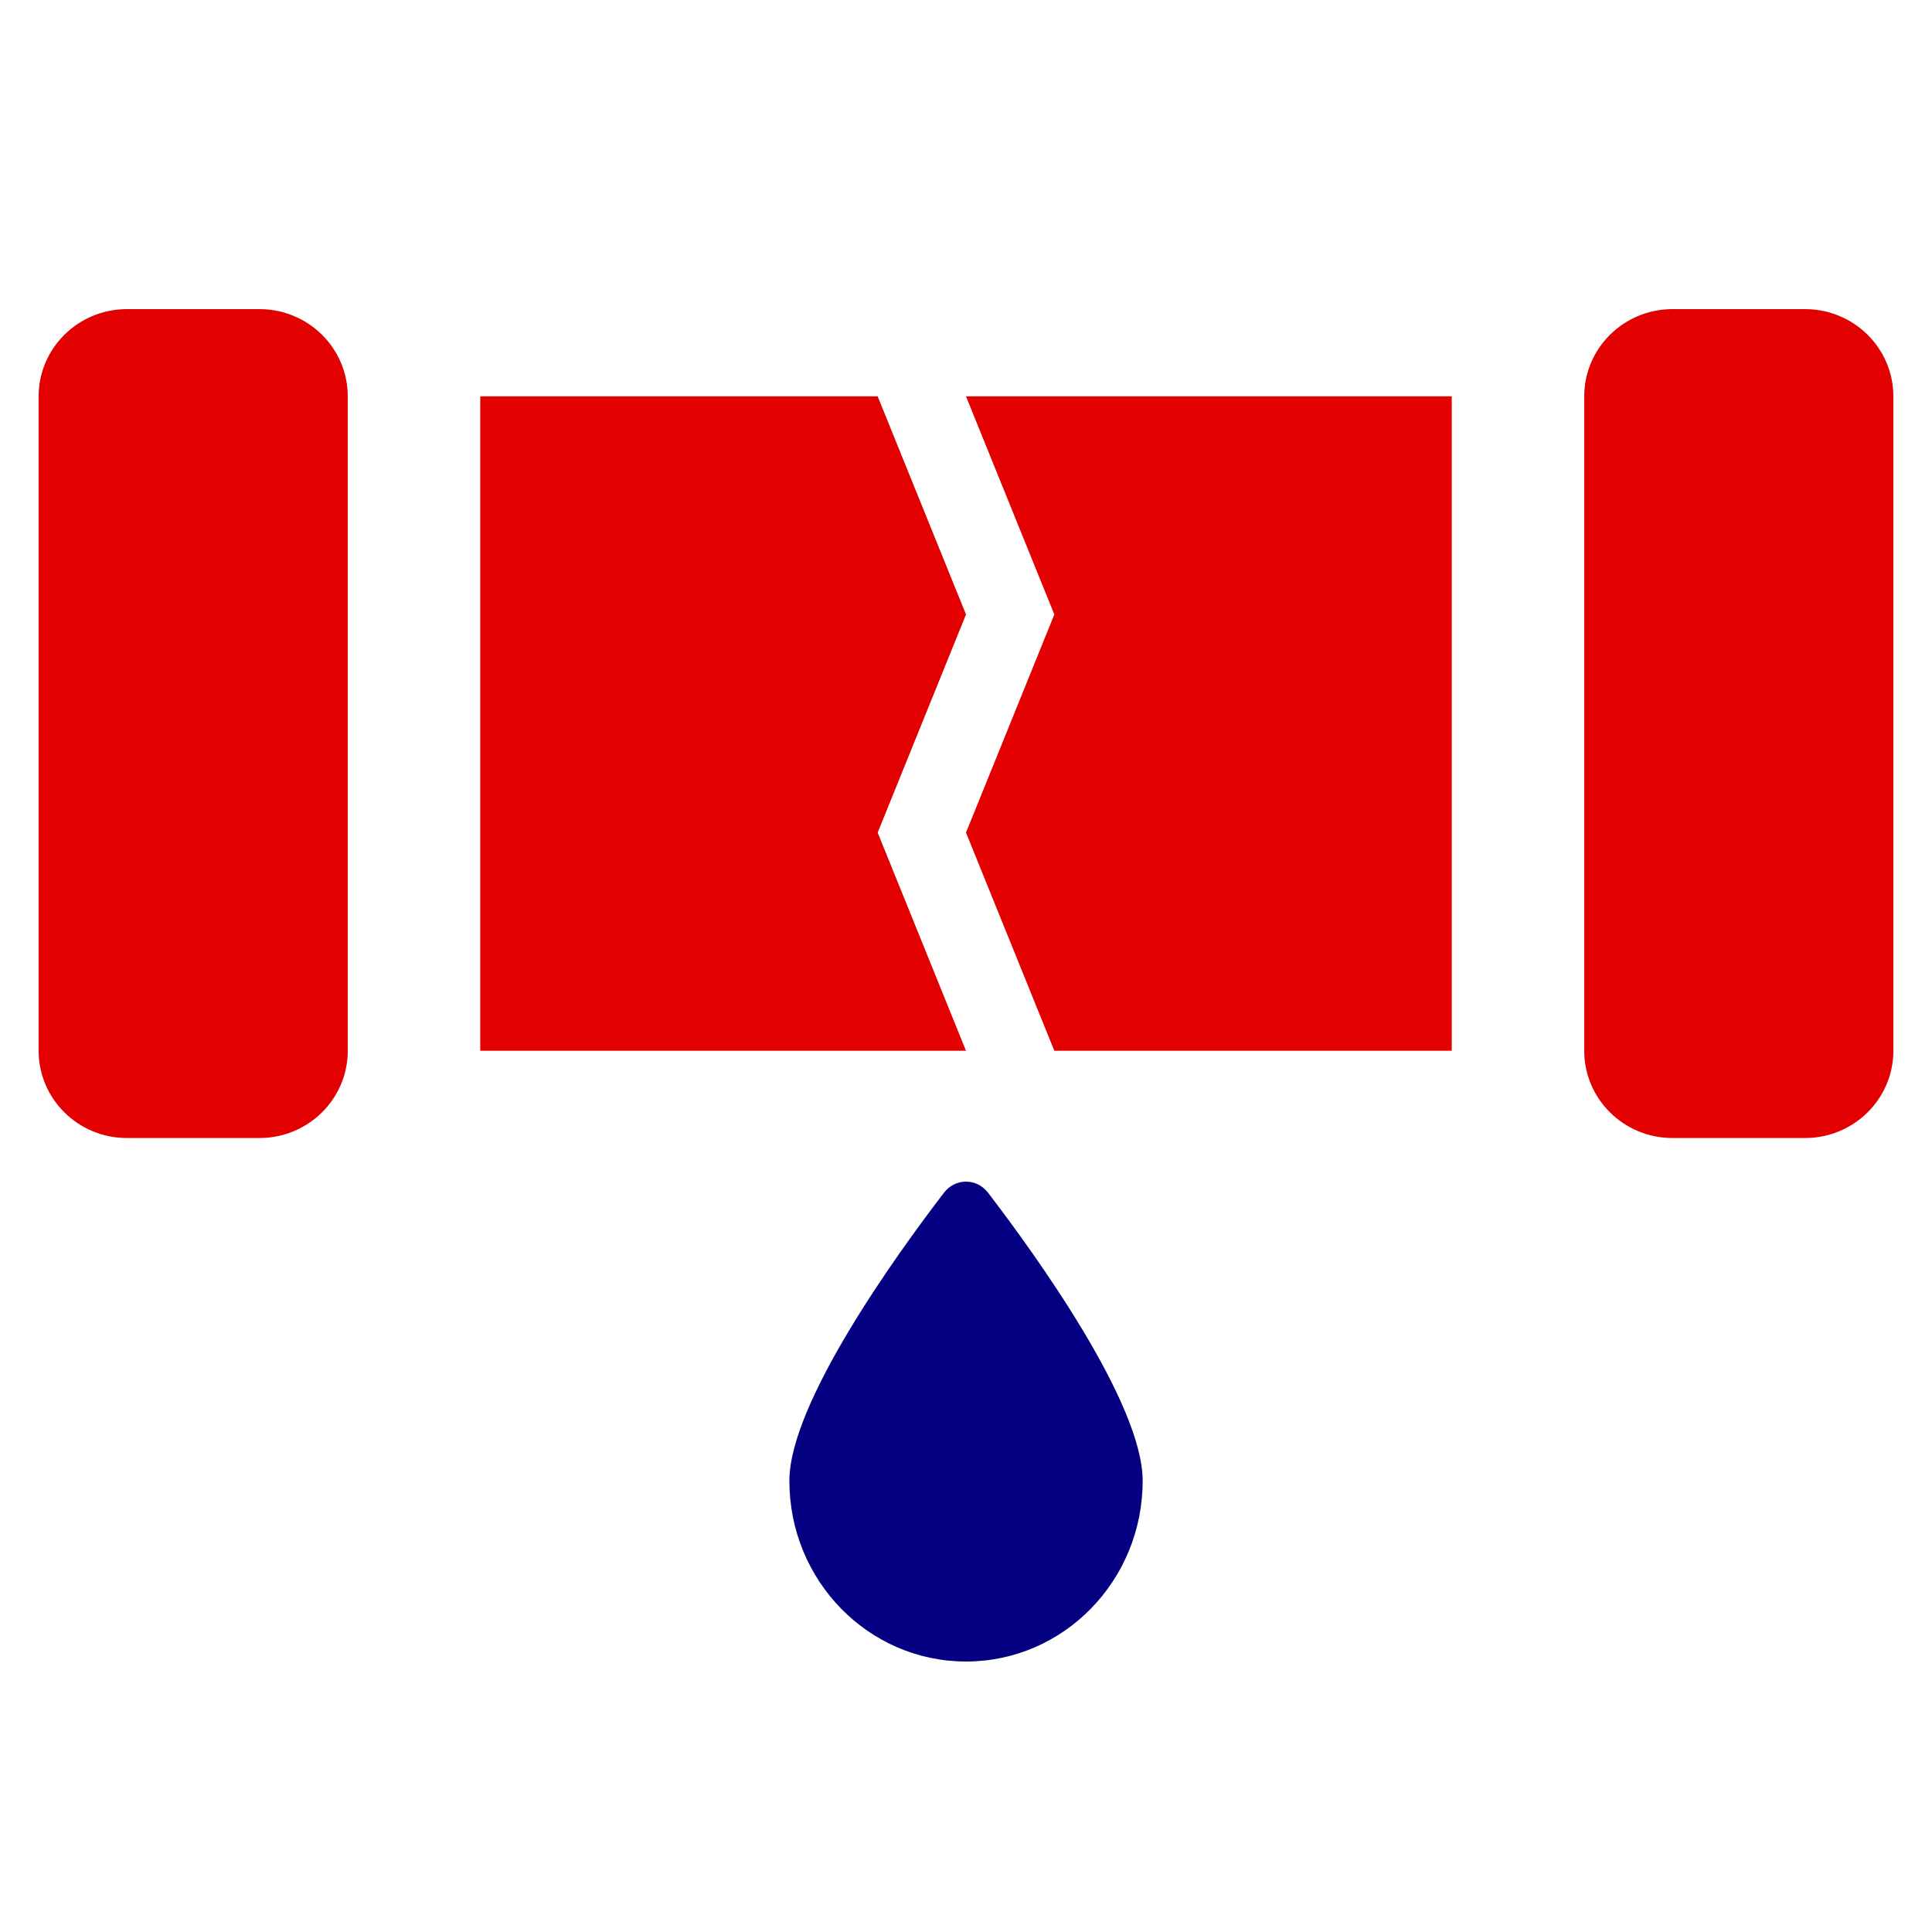
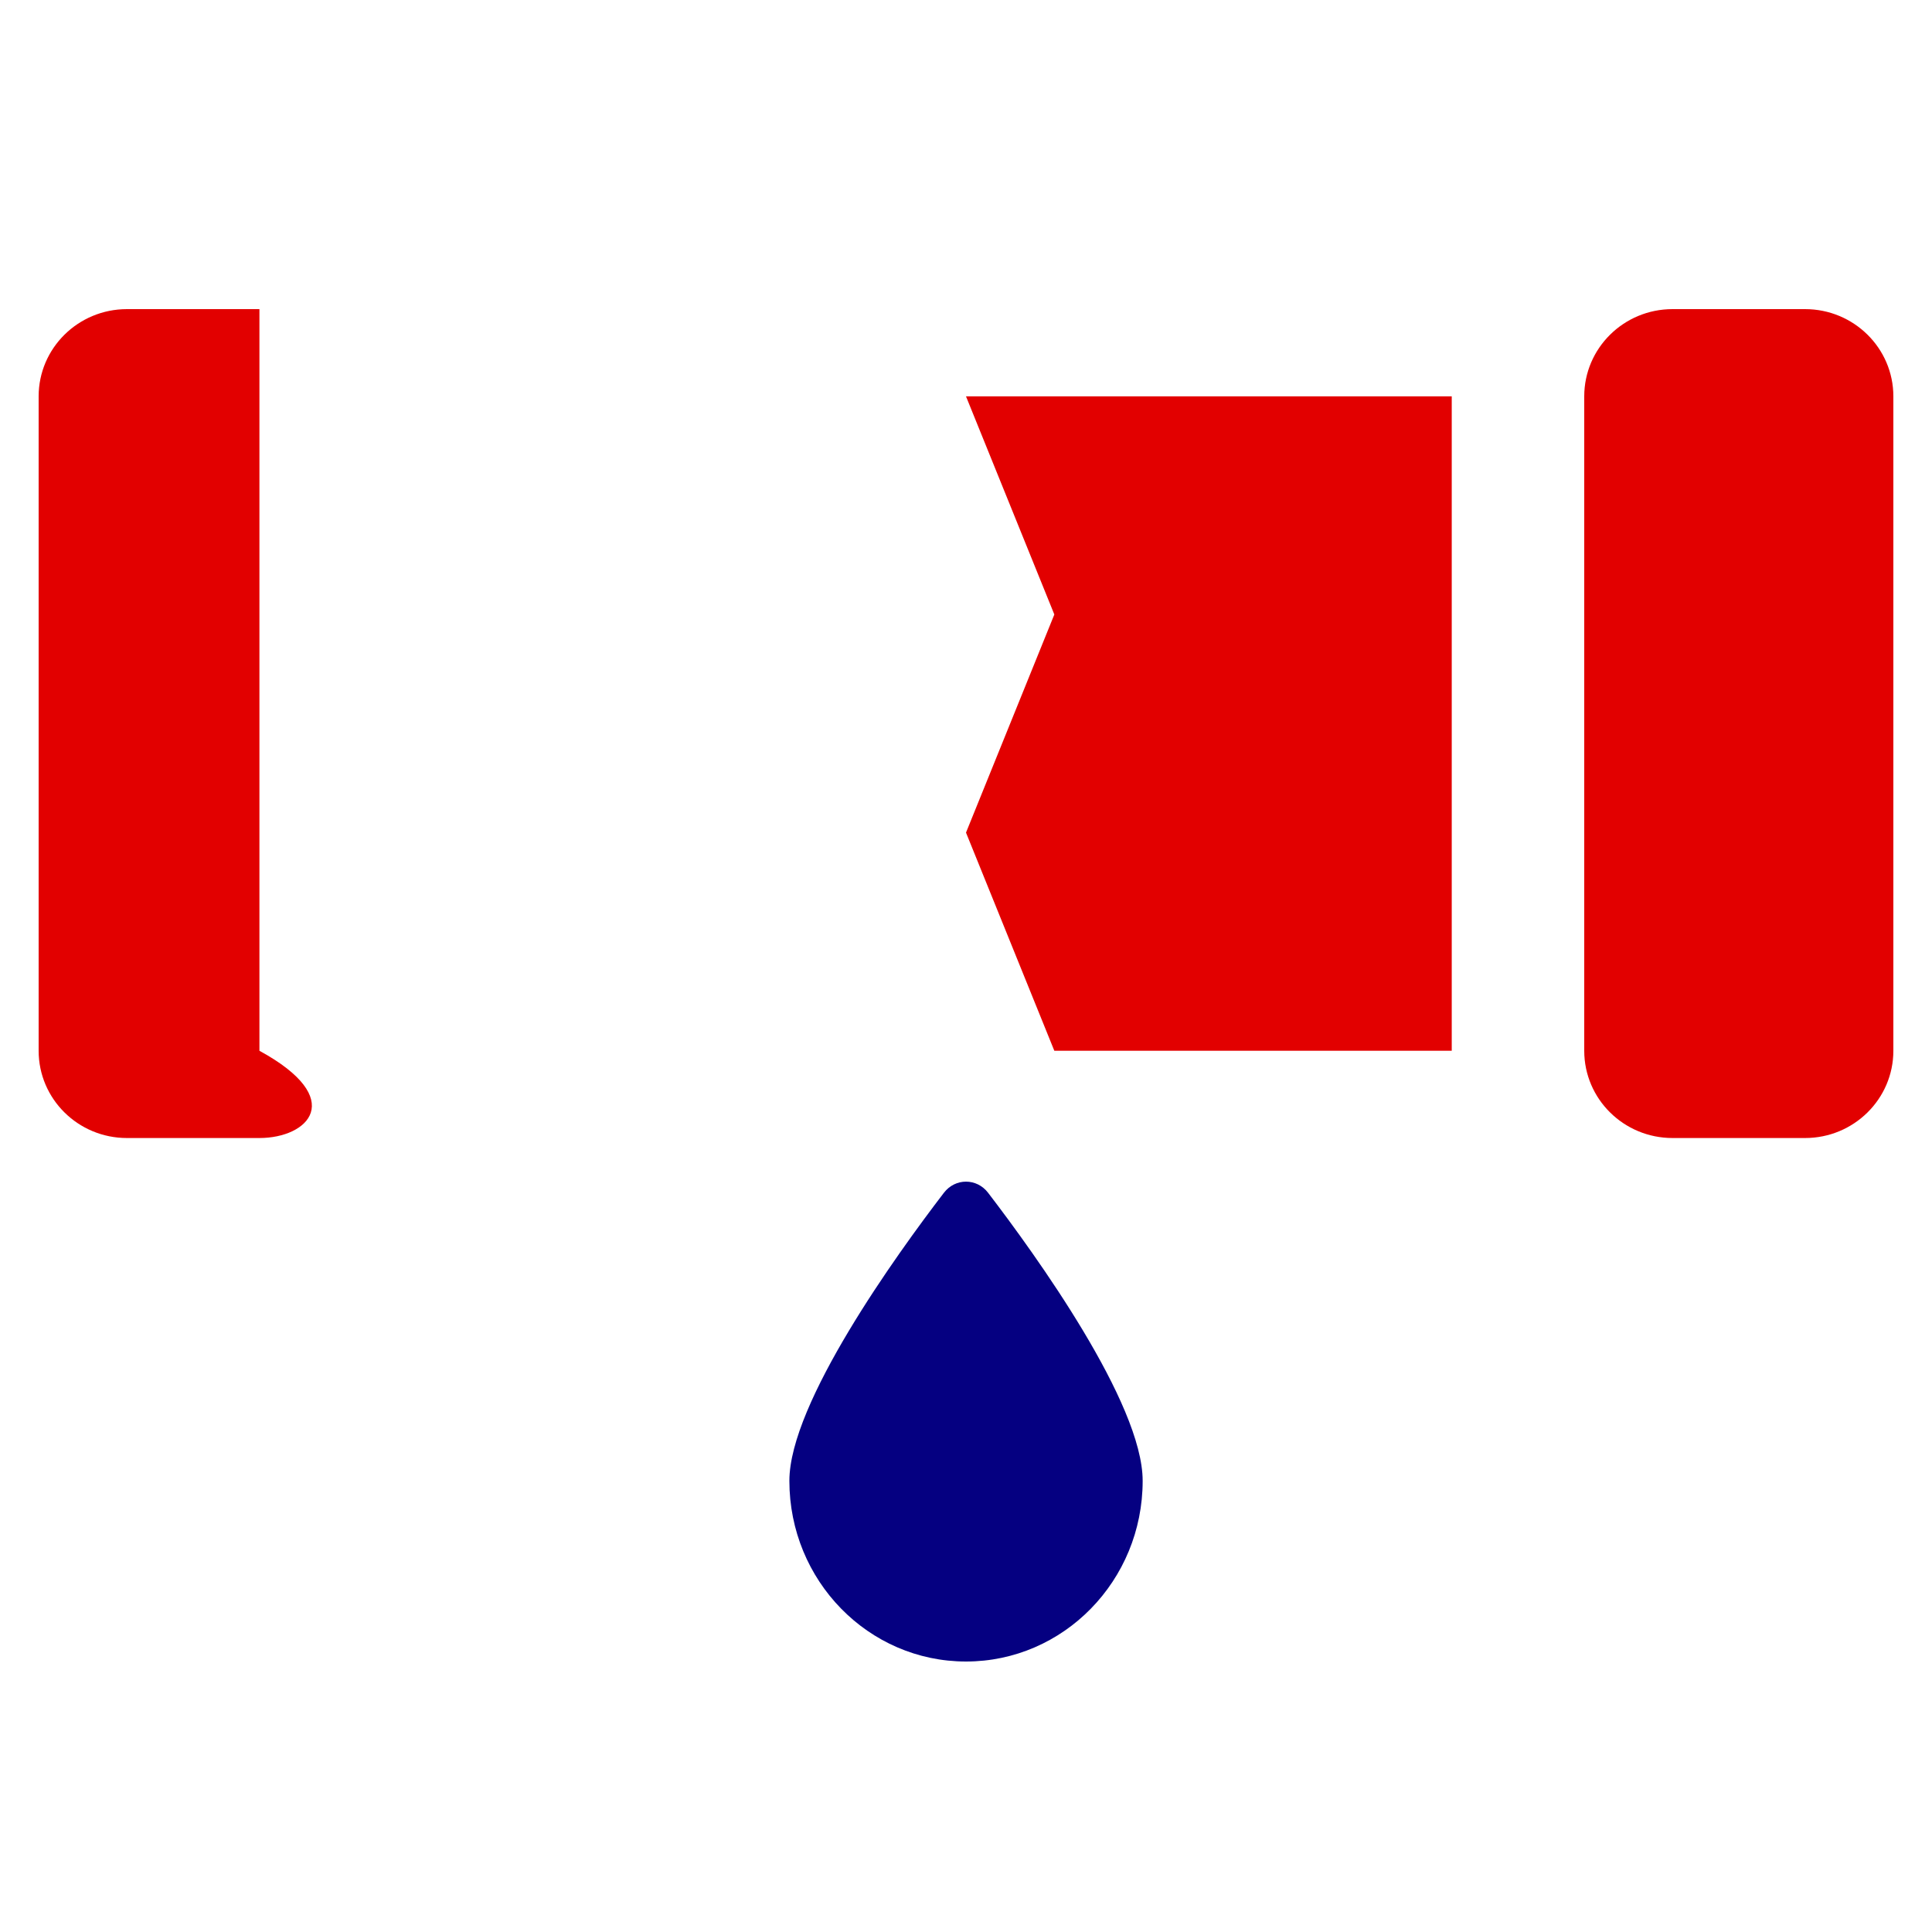
<svg xmlns="http://www.w3.org/2000/svg" width="50" height="50" viewBox="0 0 50 50" fill="none">
-   <path d="M1 10.258C1 9.011 2.023 8 3.286 8H6.714C7.977 8 9 9.011 9 10.258V27.194C9 28.441 7.977 29.452 6.714 29.452H3.286C2.023 29.452 1 28.441 1 27.194V10.258Z" fill="#E20000" />
+   <path d="M1 10.258C1 9.011 2.023 8 3.286 8H6.714V27.194C9 28.441 7.977 29.452 6.714 29.452H3.286C2.023 29.452 1 28.441 1 27.194V10.258Z" fill="#E20000" />
  <path d="M41 10.258C41 9.011 42.023 8 43.286 8H46.714C47.977 8 49 9.011 49 10.258V27.194C49 28.441 47.977 29.452 46.714 29.452H43.286C42.023 29.452 41 28.441 41 27.194V10.258Z" fill="#E20000" />
-   <path d="M12.429 10.258V27.194H25L22.714 21.548L25 15.903L22.714 10.258H12.429Z" fill="#E20000" />
  <path d="M37.571 27.194L37.571 10.258L25 10.258L27.286 15.903L25 21.548L27.286 27.194H37.571Z" fill="#E20000" />
  <path d="M29.572 38.324C29.572 40.907 27.525 43 25 43C22.475 43 20.429 40.907 20.429 38.324C20.429 36.312 23.203 32.468 24.429 30.868C24.723 30.485 25.278 30.485 25.571 30.868C26.797 32.468 29.572 36.312 29.572 38.324Z" fill="#050081" />
</svg>